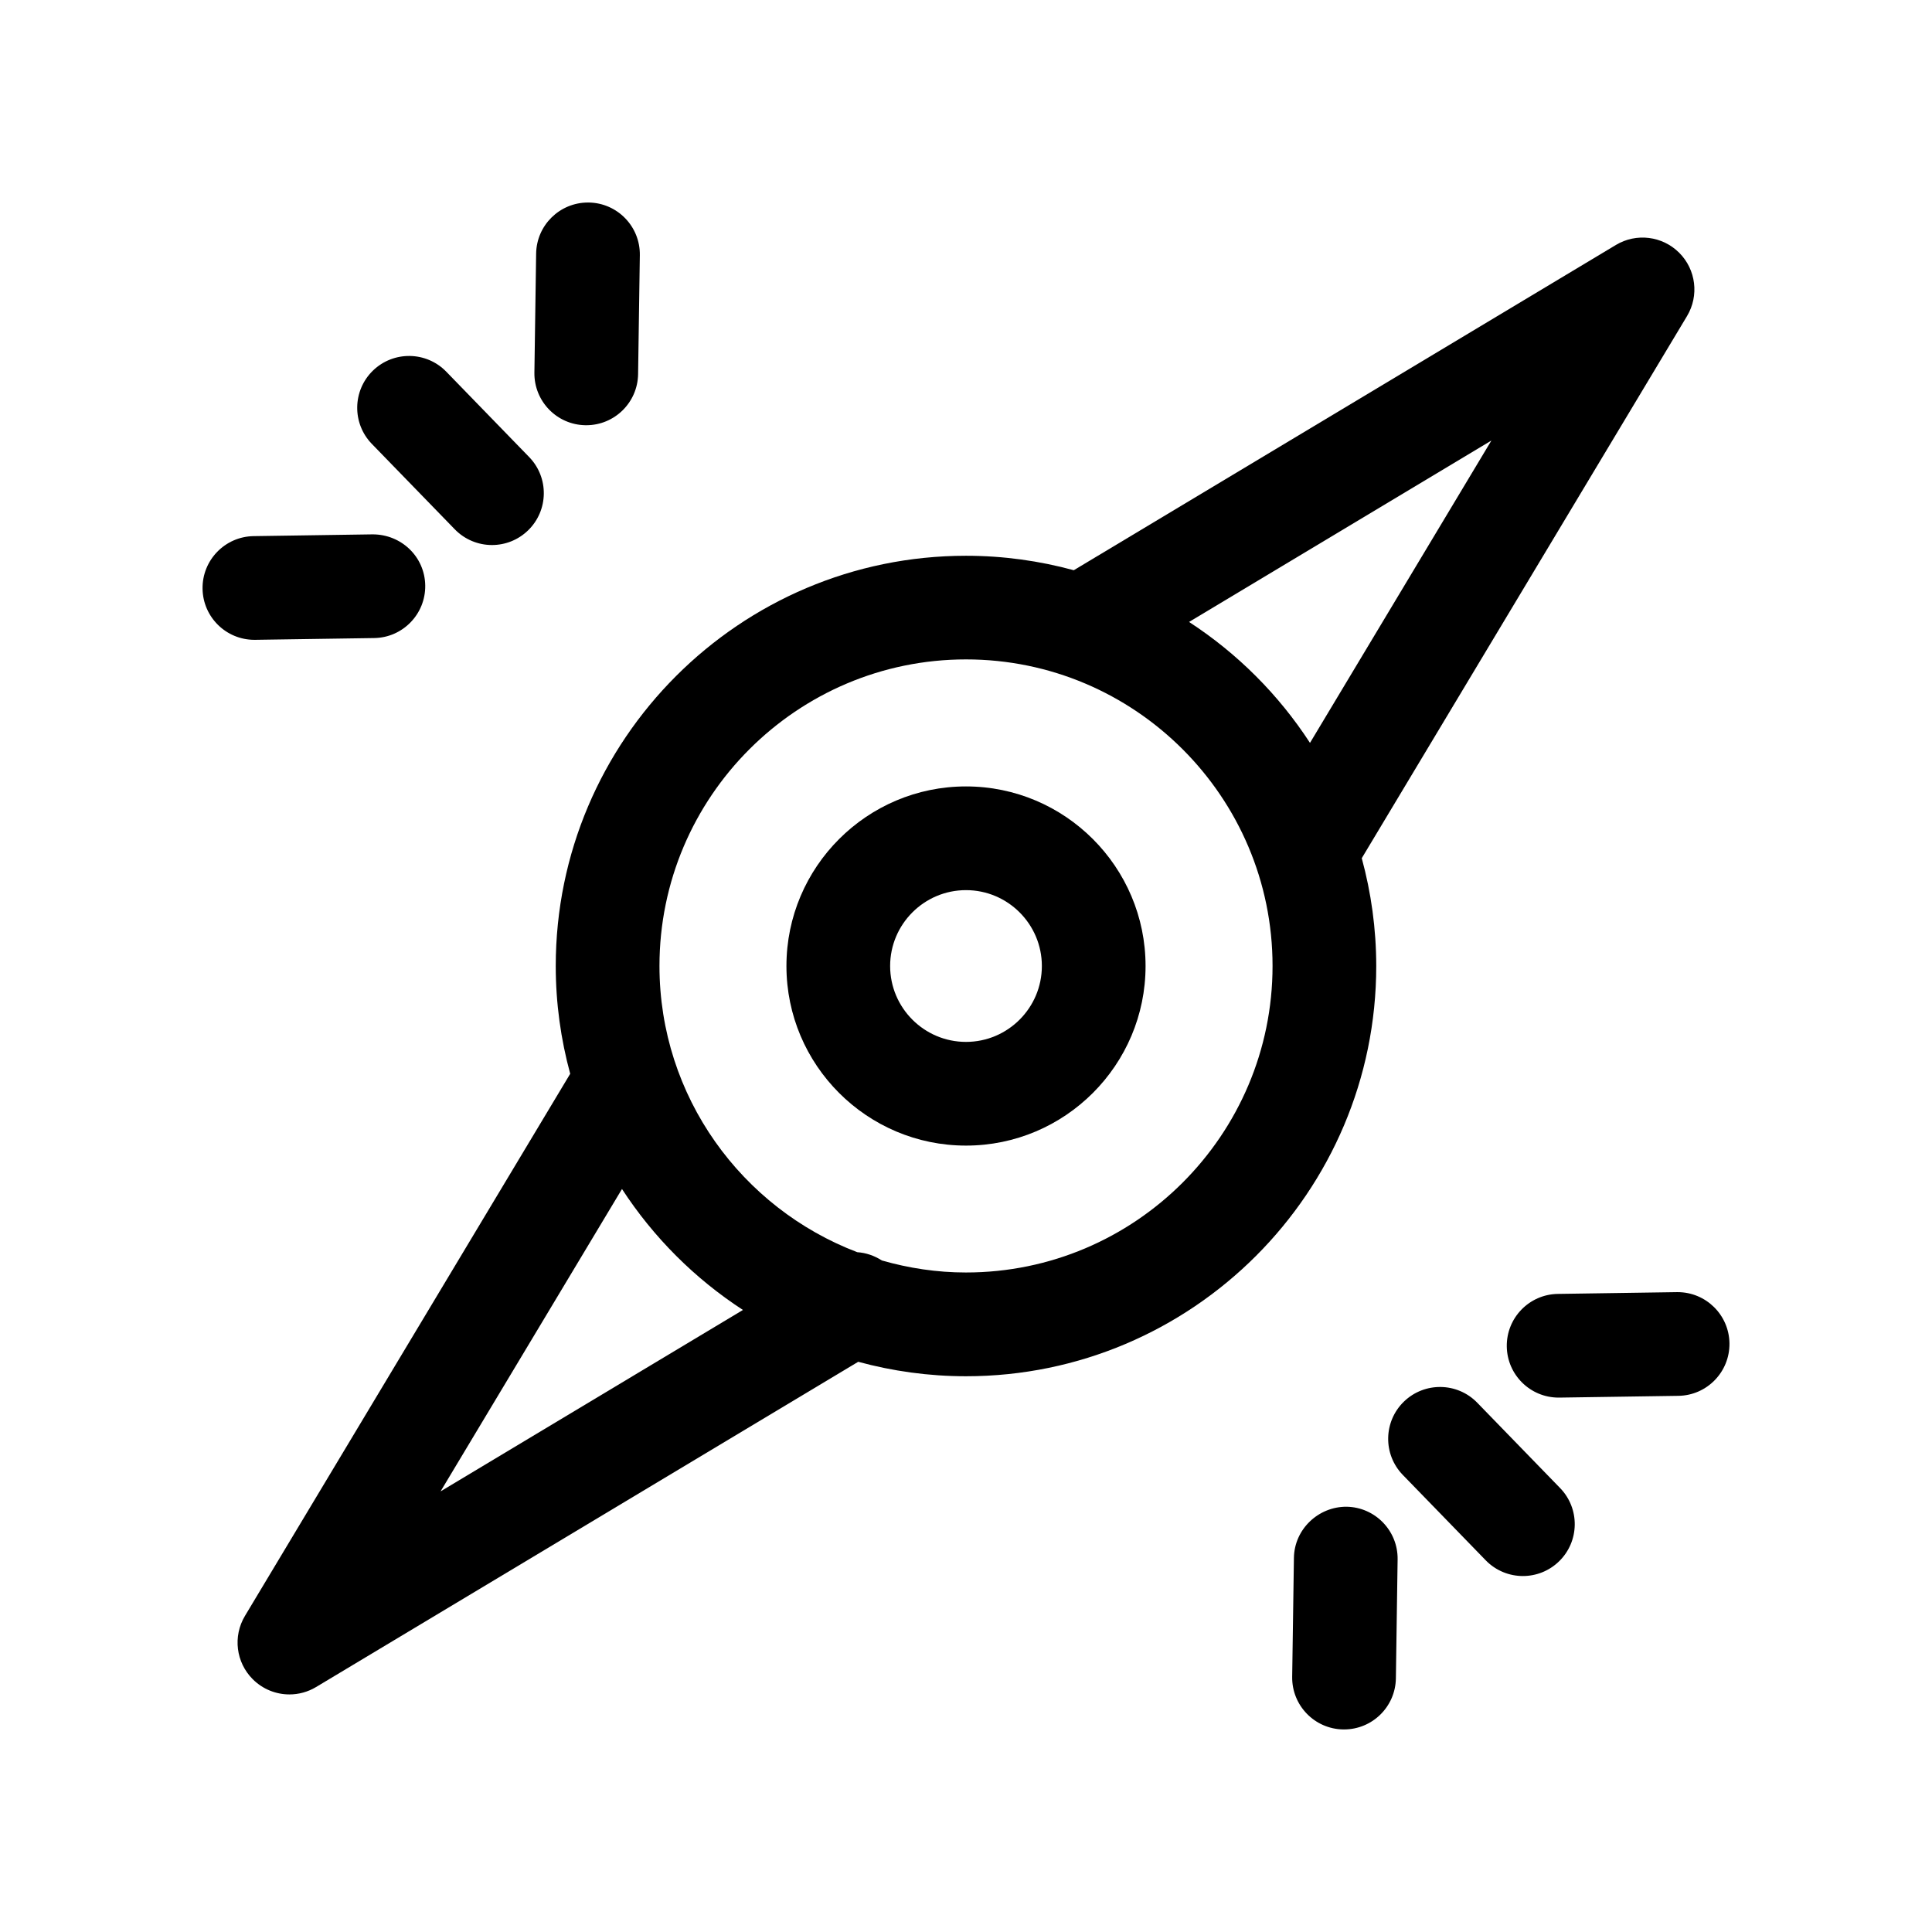
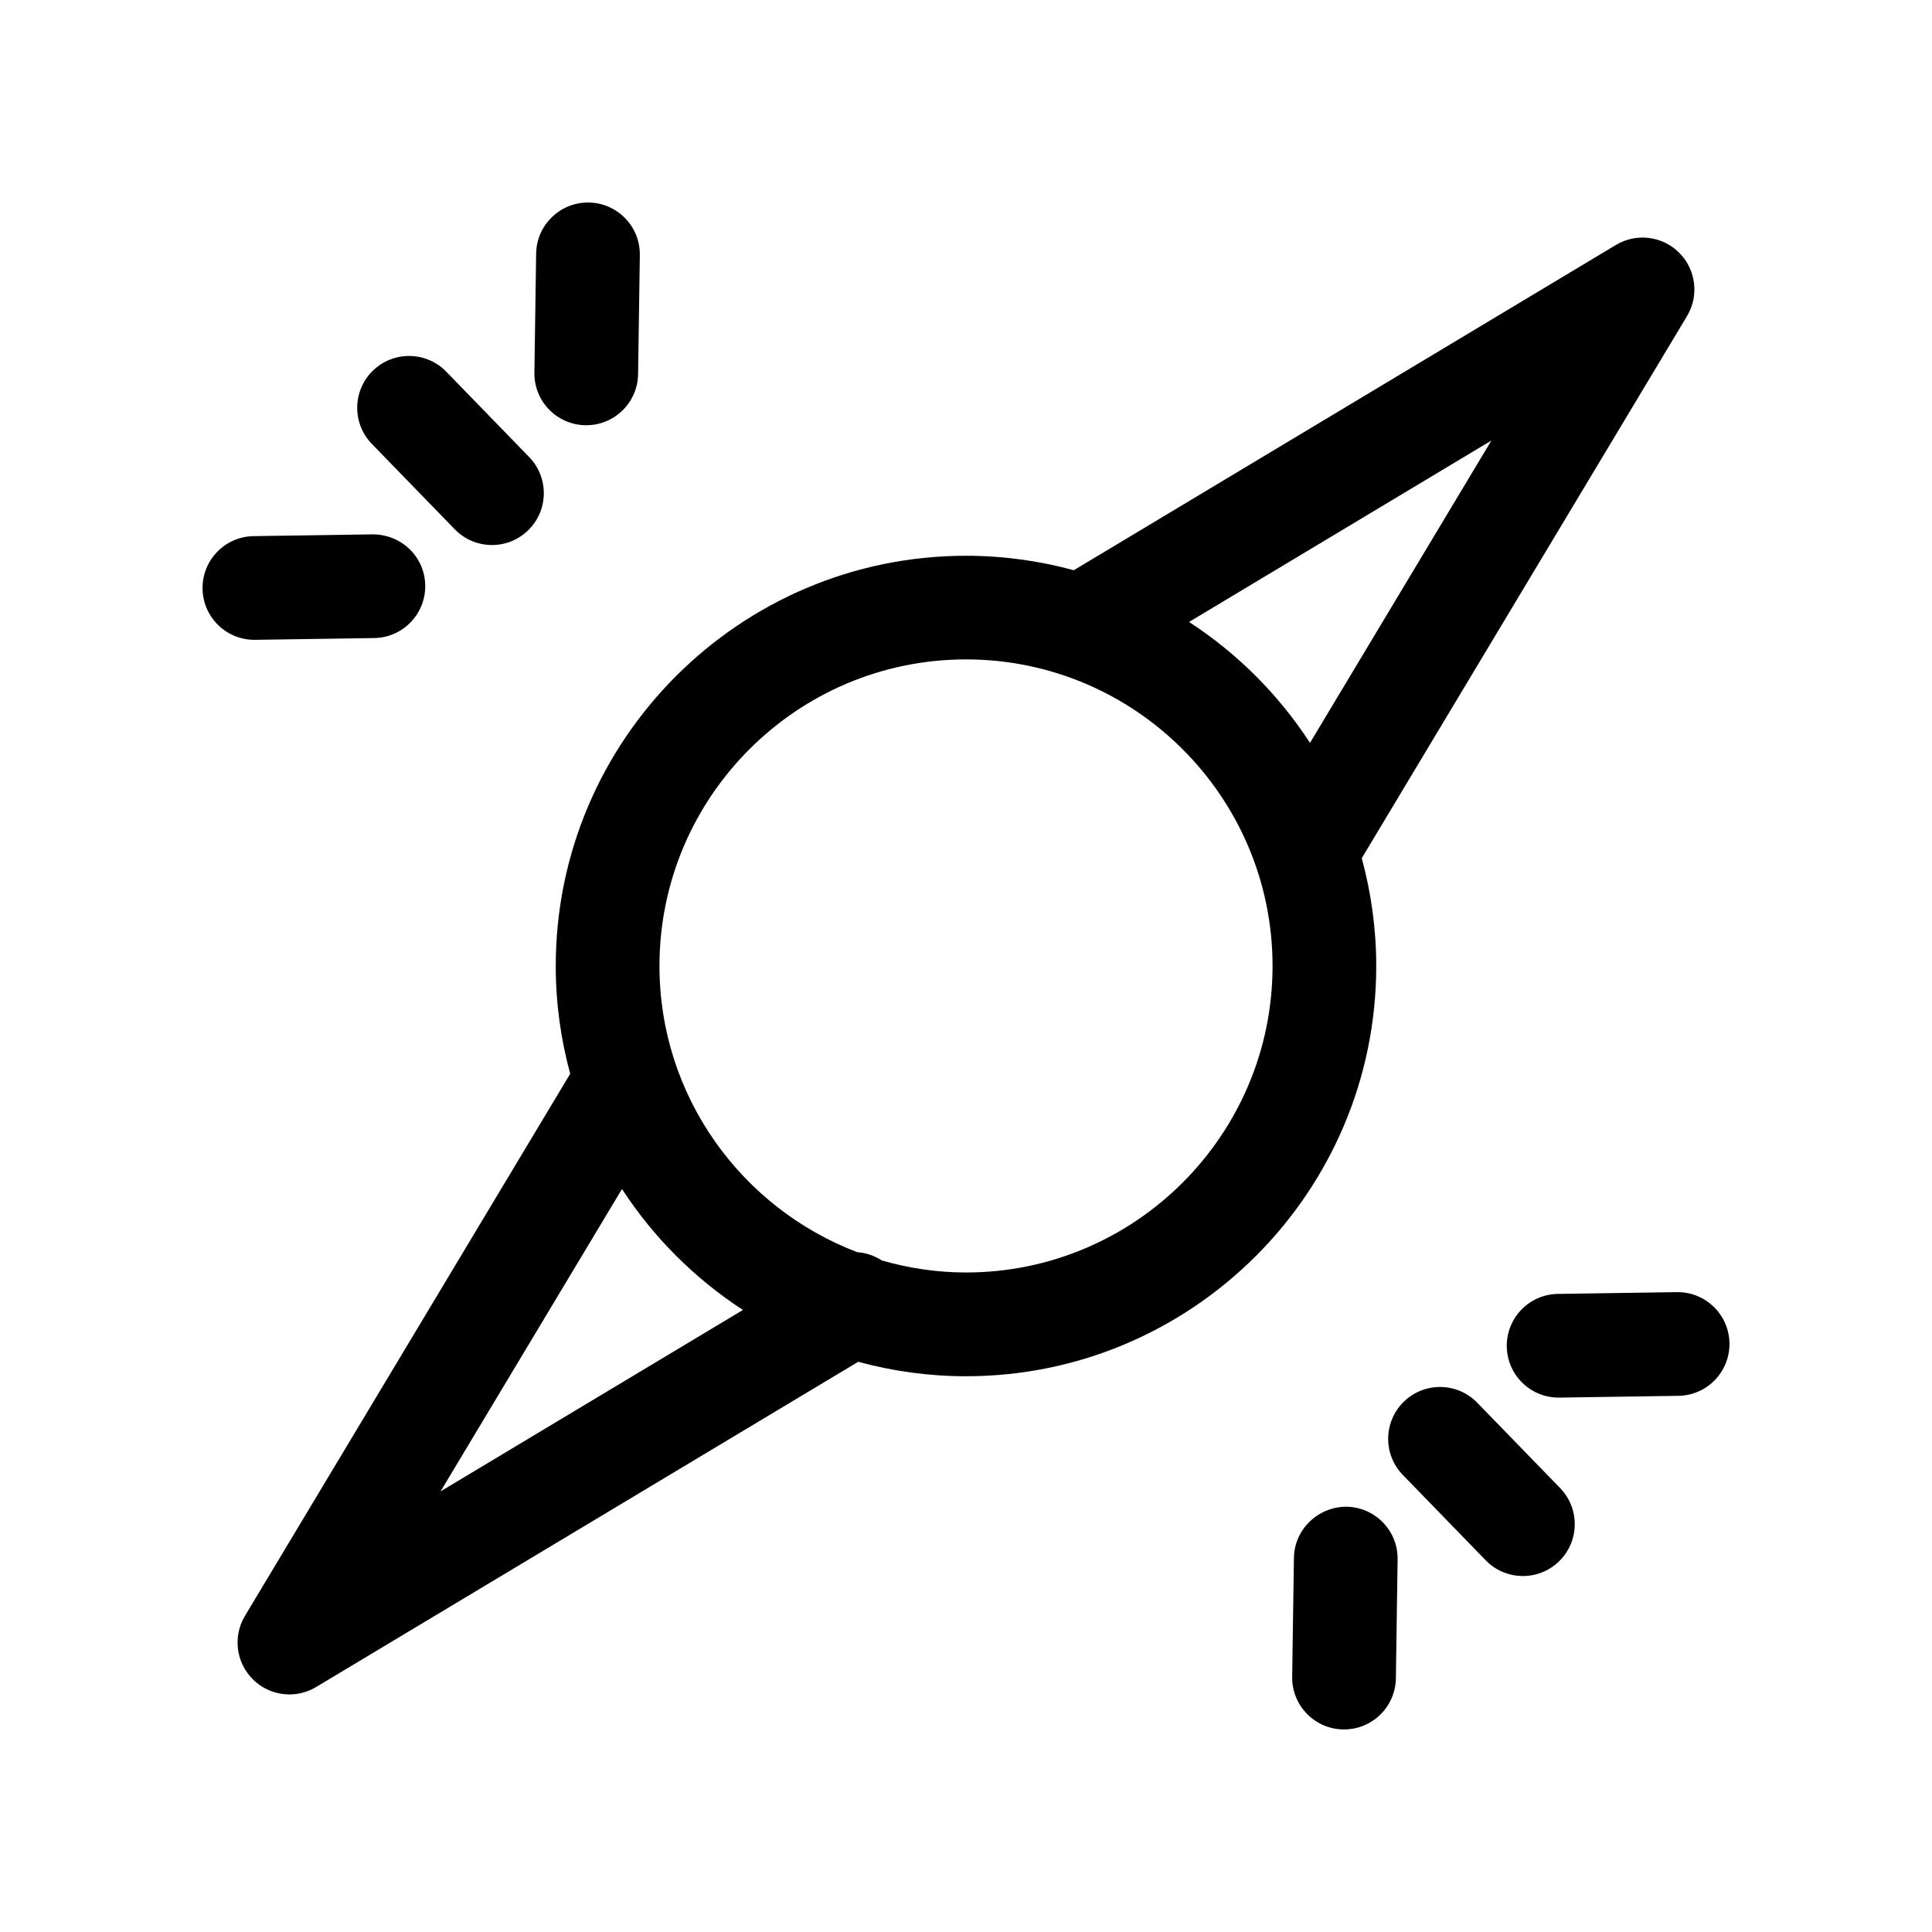
<svg xmlns="http://www.w3.org/2000/svg" fill="#000000" width="800px" height="800px" version="1.1" viewBox="144 144 512 512">
  <g>
    <path d="m504.88 371.43 86.195-143.66c3.242-5.41 2.391-12.324-2.066-16.785-4.457-4.457-11.375-5.316-16.785-2.066l-143.66 86.195c-9.109-2.481-18.684-3.832-28.566-3.832-59.945 0-108.72 48.77-108.72 108.72 0 9.883 1.352 19.453 3.832 28.559l-86.195 143.67c-3.242 5.406-2.391 12.324 2.07 16.781 2.648 2.648 6.164 4.027 9.719 4.027 2.426 0 4.867-0.641 7.062-1.961l143.67-86.191c9.109 2.481 18.676 3.832 28.562 3.832 59.945 0 108.72-48.77 108.72-108.72-0.004-9.883-1.355-19.453-3.836-28.562zm34.355-110.68-48.074 80.121c-8.32-12.793-19.254-23.727-32.047-32.047zm-278.48 278.48 48.078-80.133c8.328 12.797 19.258 23.73 32.055 32.055zm139.25-58.008c-7.746 0-15.211-1.152-22.309-3.188-1.965-1.266-4.195-2.035-6.504-2.188-30.598-11.66-52.426-41.223-52.426-75.859 0-44.793 36.445-81.238 81.238-81.238s81.234 36.445 81.234 81.238-36.441 81.234-81.234 81.234z" />
-     <path d="m400 352.41c-26.238 0-47.586 21.348-47.586 47.59-0.004 26.246 21.344 47.594 47.586 47.594 26.238 0 47.586-21.352 47.586-47.59 0-26.242-21.348-47.594-47.586-47.594zm0 67.703c-11.09 0-20.105-9.023-20.105-20.109 0-11.09 9.02-20.109 20.105-20.109 11.09 0 20.105 9.023 20.105 20.109s-9.02 20.109-20.105 20.109z" />
    <path d="m264.52 284.27c2.691 2.769 6.273 4.168 9.859 4.168 3.449 0 6.898-1.293 9.566-3.883 5.445-5.285 5.574-13.988 0.289-19.43l-21.969-22.625c-5.281-5.441-13.984-5.566-19.43-0.289-5.445 5.285-5.574 13.988-0.289 19.43z" />
    <path d="m299.16 256.69h0.207c7.492 0 13.625-6.019 13.734-13.539l0.461-31.539c0.109-7.586-5.949-13.832-13.539-13.941h-0.207c-7.492 0-13.625 6.019-13.734 13.539l-0.461 31.539c-0.109 7.586 5.949 13.832 13.539 13.941z" />
    <path d="m211.62 313.56 31.535-0.469c7.586-0.109 13.645-6.356 13.535-13.941-0.109-7.59-6.301-13.539-13.941-13.539l-31.535 0.469c-7.586 0.109-13.645 6.356-13.535 13.941 0.109 7.519 6.238 13.539 13.734 13.539h0.207z" />
    <path d="m535.48 515.73c-5.285-5.441-13.984-5.566-19.43-0.289-5.445 5.285-5.574 13.988-0.289 19.43l21.969 22.625c2.691 2.769 6.273 4.168 9.859 4.168 3.449 0 6.898-1.293 9.566-3.883 5.445-5.285 5.574-13.988 0.289-19.43z" />
    <path d="m500.84 543.3c-7.445-0.043-13.828 5.949-13.938 13.539l-0.461 31.539c-0.109 7.586 5.949 13.832 13.539 13.941h0.207c7.492 0 13.625-6.019 13.734-13.539l0.461-31.539c0.105-7.586-5.957-13.832-13.543-13.941z" />
    <path d="m588.59 486.43h-0.207l-31.535 0.469c-7.586 0.109-13.645 6.356-13.535 13.941 0.109 7.519 6.238 13.539 13.734 13.539h0.207l31.535-0.469c7.586-0.109 13.645-6.356 13.535-13.941-0.113-7.516-6.242-13.539-13.734-13.539z" />
  </g>
</svg>